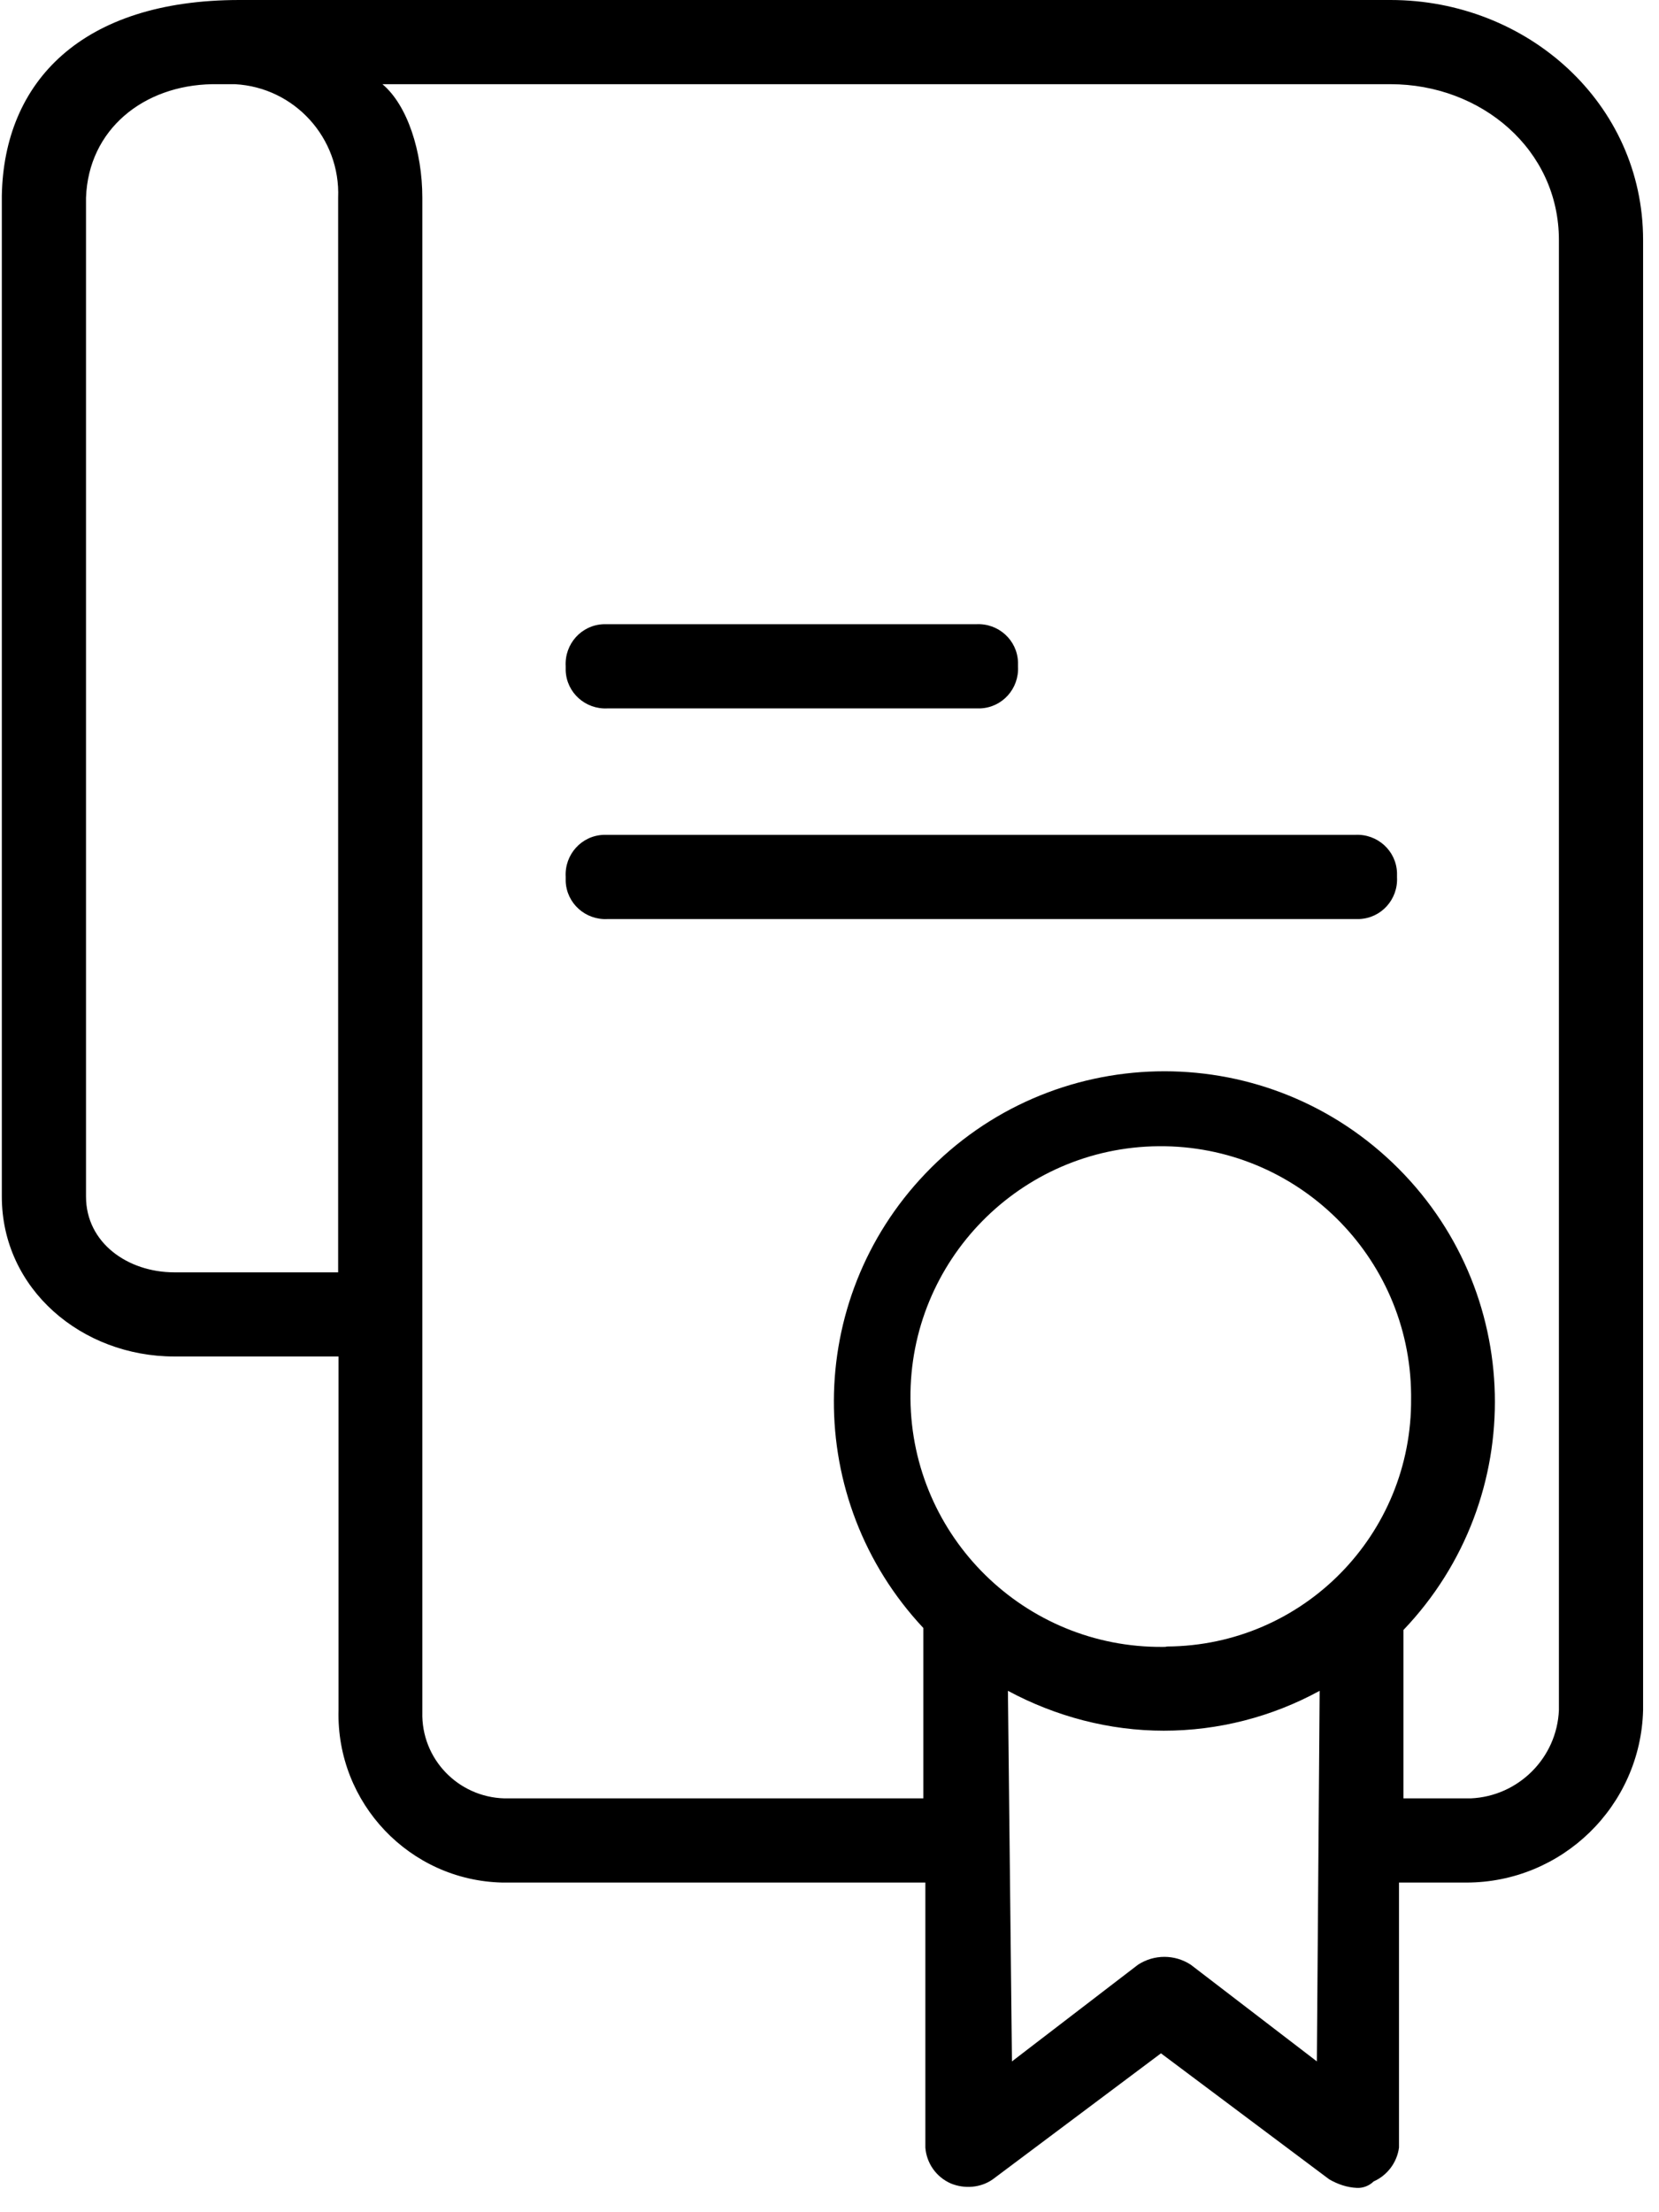
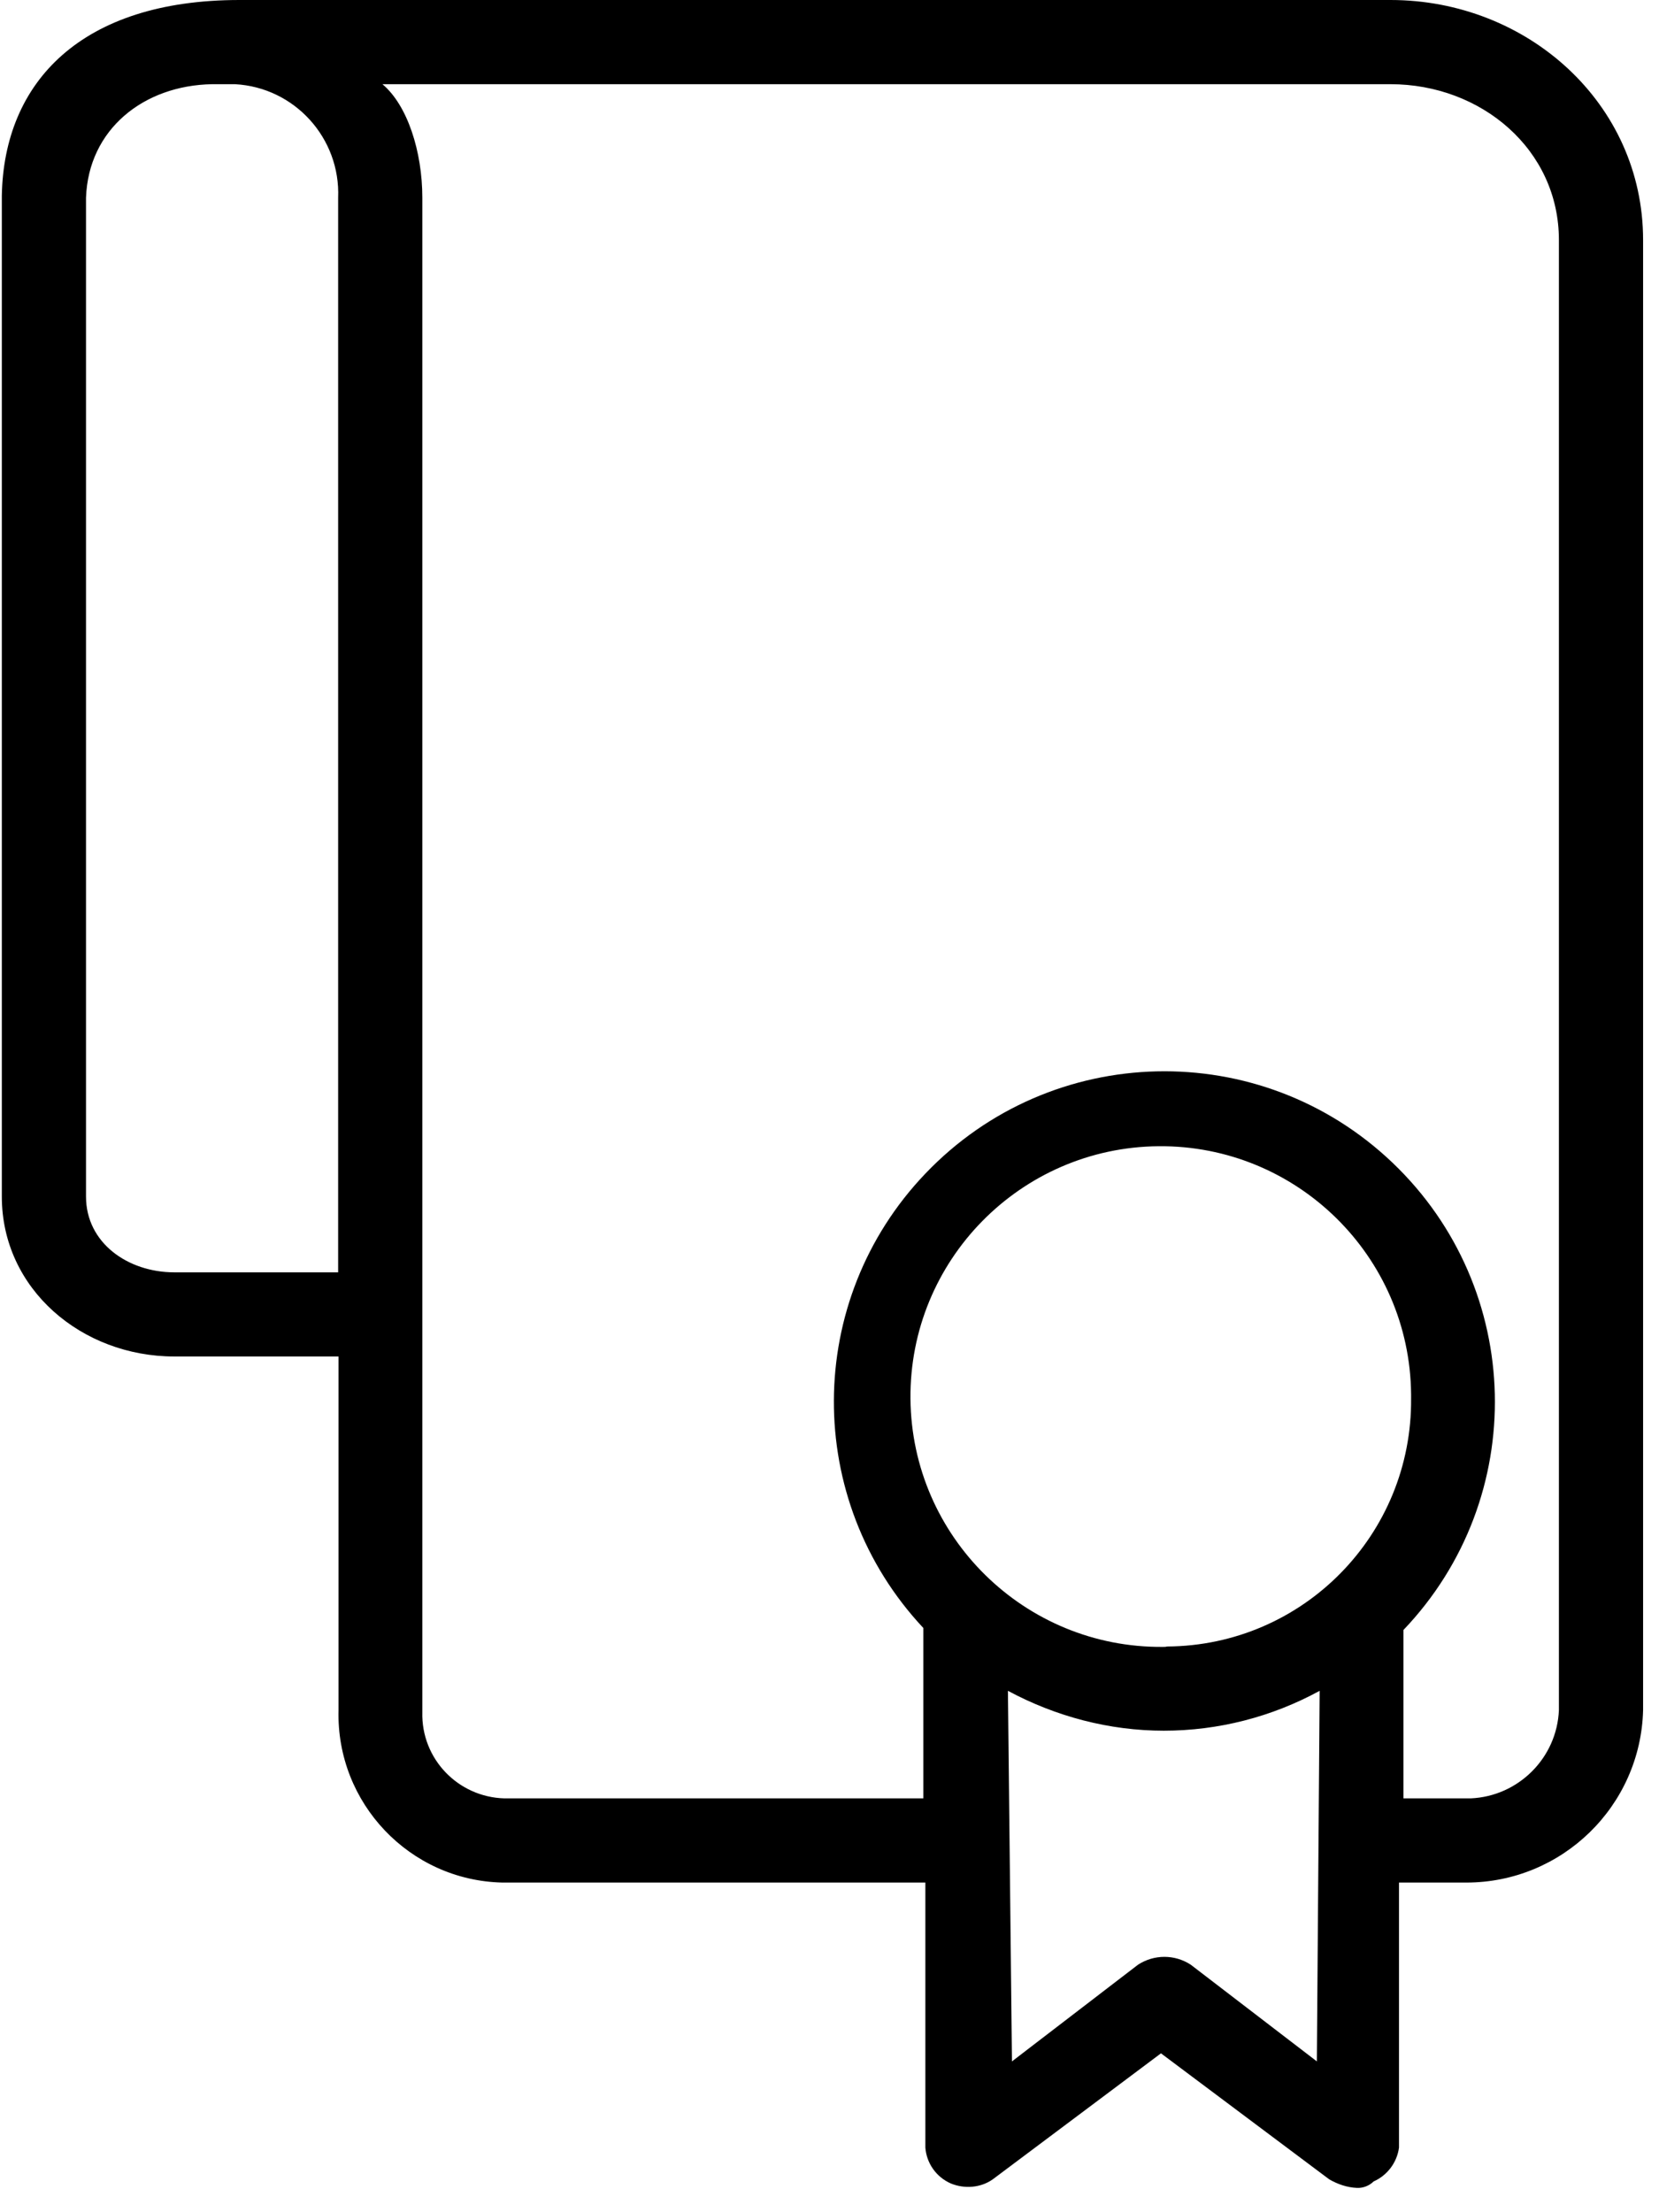
<svg xmlns="http://www.w3.org/2000/svg" width="51px" height="68px" viewBox="0 0 51 68" version="1.1">
  <title>Notary-Bond</title>
  <g id="Page-1" stroke="none" stroke-width="1" fill="none" fill-rule="evenodd">
    <g id="Arkansas_Become_Notary" transform="translate(-778, -1830)" fill="#000000" fill-rule="nonzero">
      <g id="How-It-Works" transform="translate(0, 1605)">
        <g id="Notary-Bond" transform="translate(778, 225)">
-           <path d="M42.946,26.963 C42.946,26.913 42.946,26.876 42.946,26.826 C42.921,26.145 42.339,25.625 41.658,25.662 L18.69,25.662 C18.641,25.662 18.604,25.662 18.554,25.662 C17.873,25.687 17.353,26.269 17.39,26.95 C17.39,27 17.39,27.037 17.39,27.086 C17.415,27.767 17.997,28.287 18.678,28.25 L41.646,28.25 C41.683,28.25 41.732,28.25 41.782,28.25 C42.463,28.225 42.983,27.644 42.946,26.963 Z" id="Path" />
-           <path d="M31.295,20.487 C31.295,20.438 31.295,20.4 31.295,20.351 C31.27,19.67 30.688,19.15 30.007,19.187 L18.69,19.187 C18.641,19.187 18.604,19.187 18.554,19.187 C17.873,19.212 17.353,19.794 17.39,20.475 C17.39,20.524 17.39,20.561 17.39,20.611 C17.415,21.292 17.997,21.812 18.678,21.775 L29.995,21.775 C30.044,21.775 30.094,21.775 30.131,21.775 C30.812,21.75 31.332,21.168 31.295,20.487 Z" id="Path" />
          <path d="M42.747,-1.13686838e-13 L7.361,-1.13686838e-13 C2.508,-1.13686838e-13 0.118,2.513 0.056,6.017 C0.056,6.042 0.056,6.067 0.056,6.079 L0.056,36.781 C0.056,39.629 2.52,41.696 5.356,41.696 L10.407,41.696 L10.407,52.567 C10.333,55.427 12.599,57.805 15.446,57.867 C15.471,57.867 15.496,57.867 15.508,57.867 L28.447,57.867 L28.447,66.014 C28.484,66.496 28.781,66.917 29.227,67.115 C29.648,67.289 30.143,67.252 30.515,66.992 L35.69,63.116 L40.866,66.992 C41.126,67.14 41.41,67.239 41.707,67.252 C41.893,67.264 42.091,67.19 42.227,67.054 C42.648,66.868 42.946,66.472 43.007,66.014 L43.007,57.867 L45.075,57.867 C48.022,57.867 50.436,55.514 50.511,52.567 L50.511,7.379 C50.511,3.17 46.945,-1.13686838e-13 42.747,-1.13686838e-13 Z M10.395,6.079 L10.395,39.109 L5.356,39.109 C3.932,39.109 2.644,38.205 2.644,36.781 L2.644,6.079 C2.718,3.974 4.415,2.625 6.519,2.588 L7.225,2.588 C9.058,2.687 10.469,4.247 10.395,6.079 Z M40.482,63.364 L36.606,60.392 C36.111,60.07 35.48,60.07 34.984,60.392 L31.109,63.364 L30.985,51.973 C32.459,52.765 34.105,53.199 35.777,53.199 C37.448,53.199 39.095,52.778 40.568,51.973 L40.482,63.364 Z M35.876,50.611 C35.839,50.623 35.801,50.623 35.752,50.623 C31.505,50.661 28.026,47.243 27.989,42.996 C27.952,38.75 31.369,35.27 35.616,35.233 C39.863,35.196 43.342,38.613 43.379,42.86 C43.379,42.897 43.379,42.947 43.379,42.984 C43.416,47.169 40.061,50.586 35.876,50.611 Z M45.211,55.279 L43.144,55.279 L43.144,50.103 C47.019,46.042 46.87,39.616 42.809,35.741 C38.748,31.866 32.322,32.014 28.447,36.075 C24.72,39.975 24.695,46.104 28.385,50.042 L28.385,55.279 L15.508,55.279 C14.084,55.242 12.945,54.065 12.983,52.629 C12.983,52.604 12.983,52.58 12.983,52.555 L12.983,6.079 C12.983,4.655 12.524,3.232 11.757,2.588 L42.747,2.588 C45.533,2.588 47.923,4.594 47.923,7.379 L47.923,52.567 C47.861,54.041 46.672,55.217 45.211,55.279 Z" id="Shape" />
        </g>
      </g>
    </g>
  </g>
</svg>